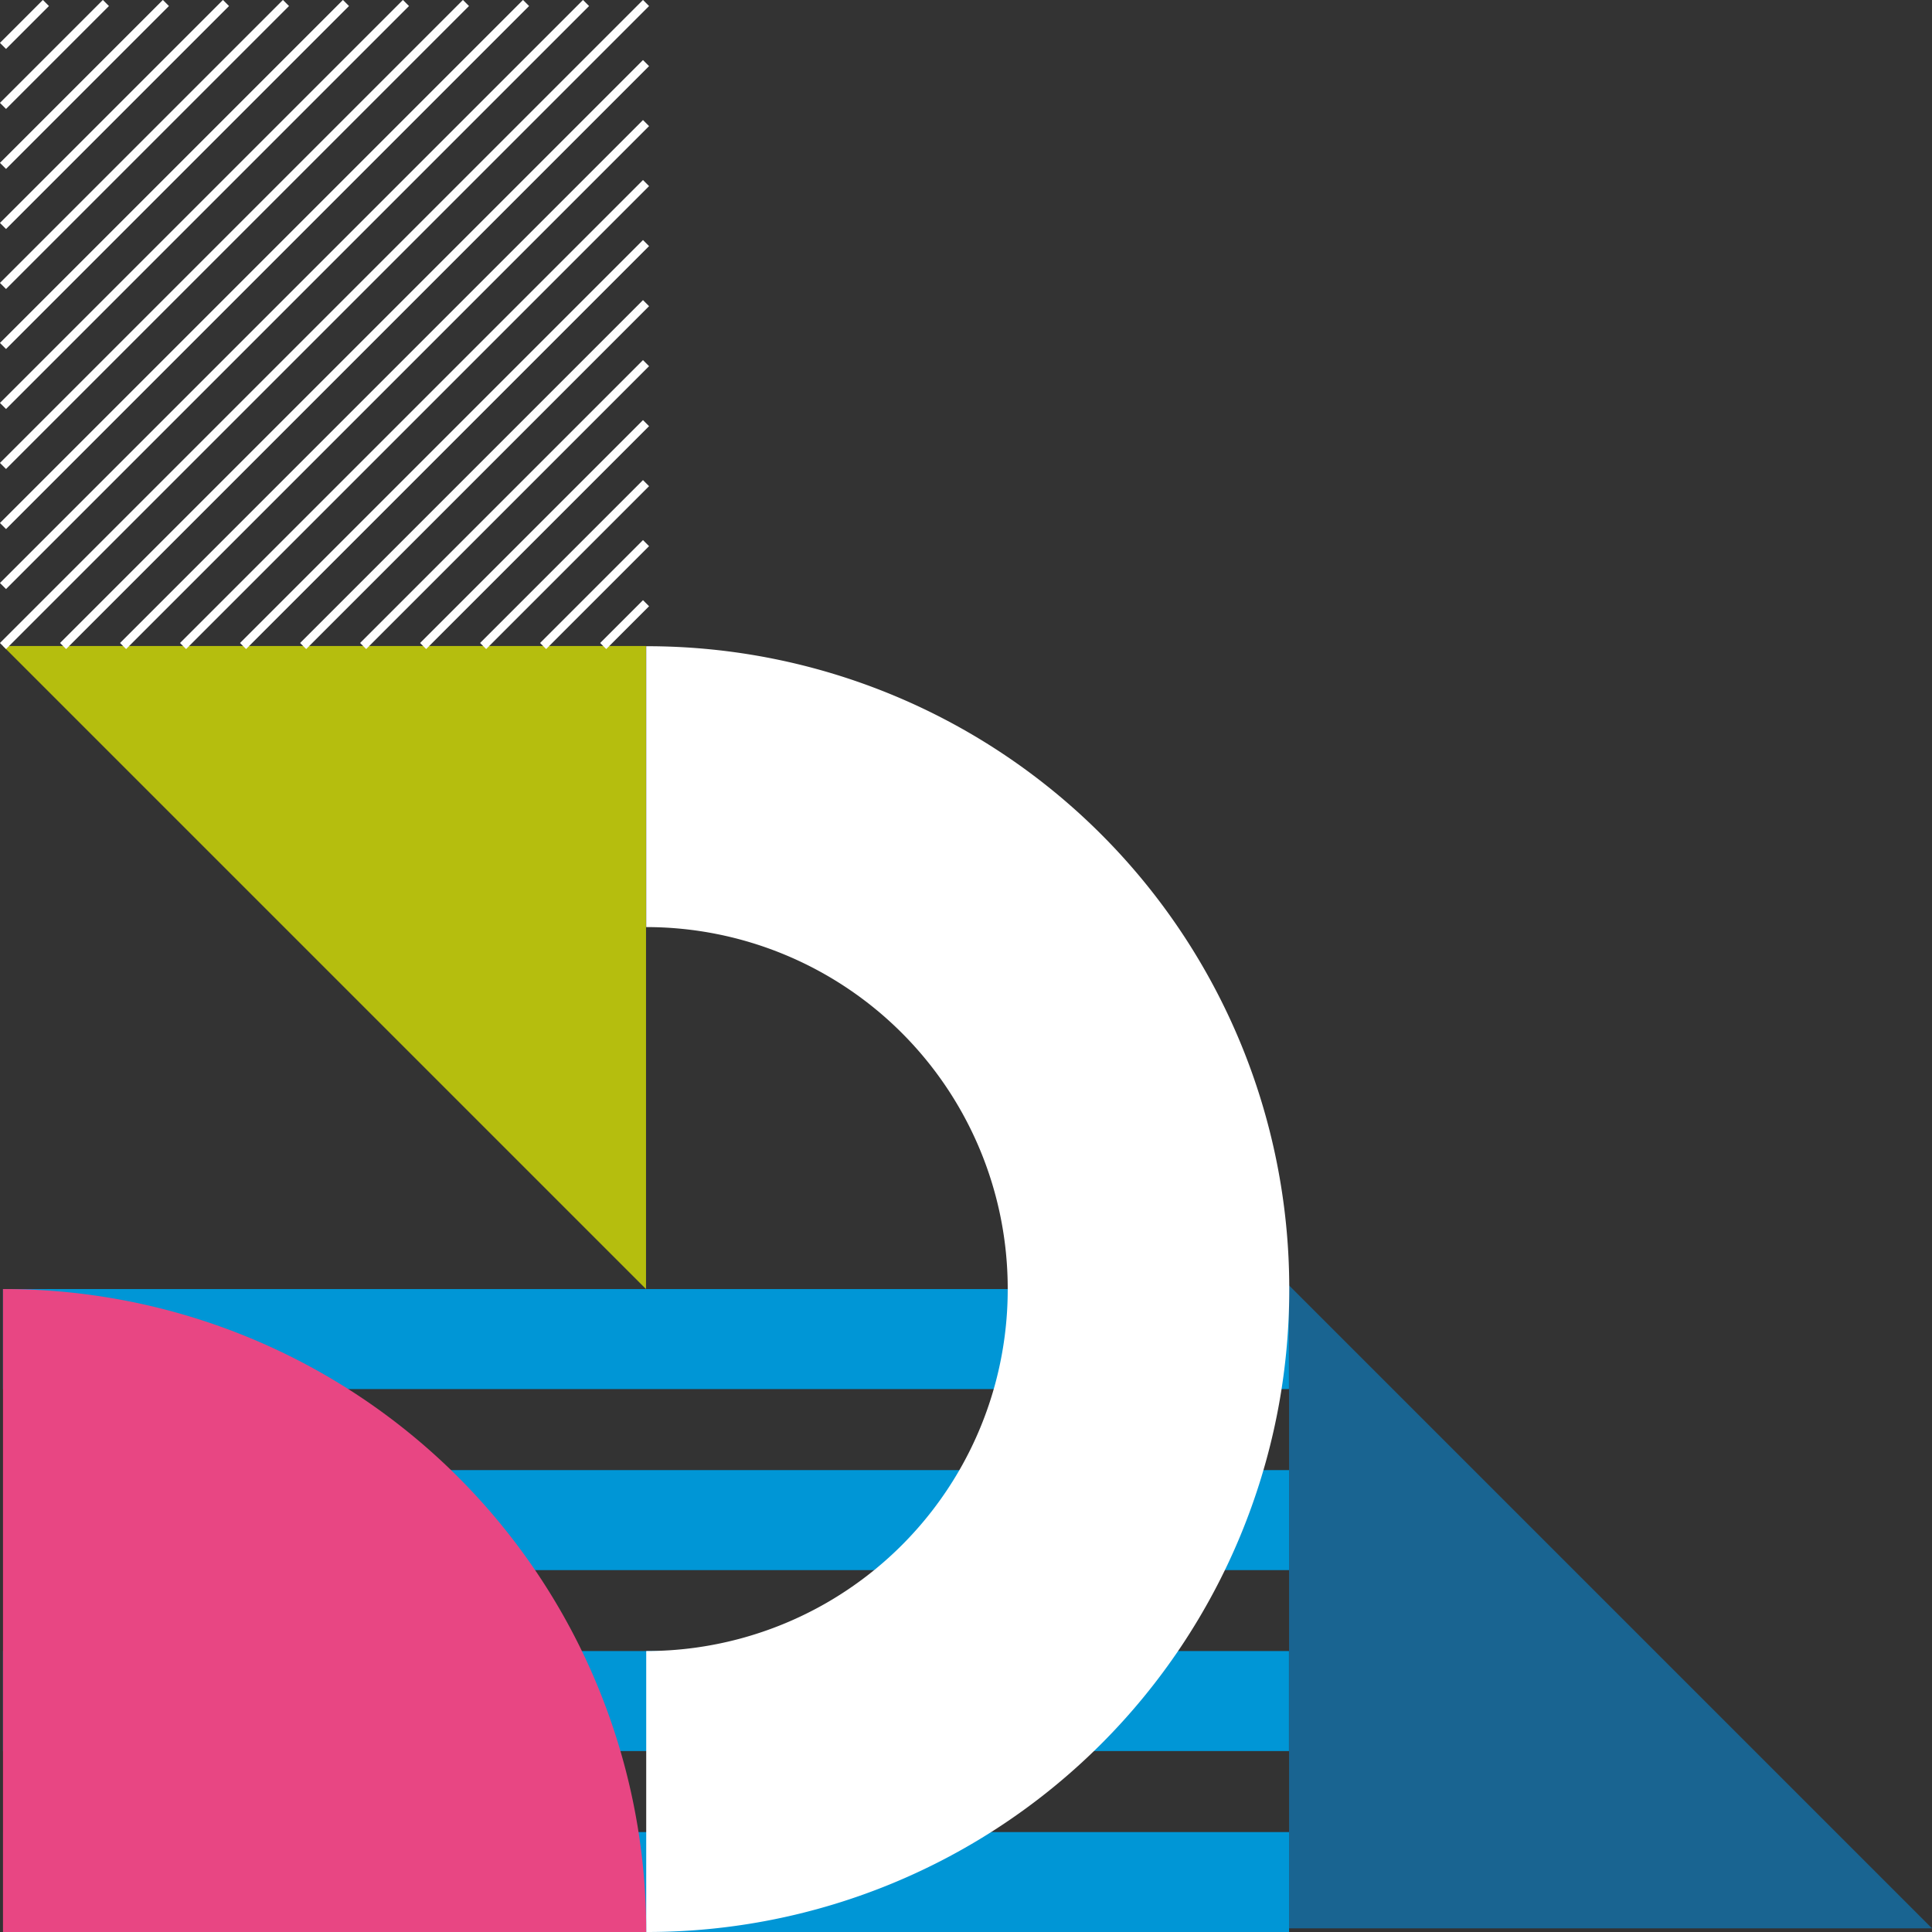
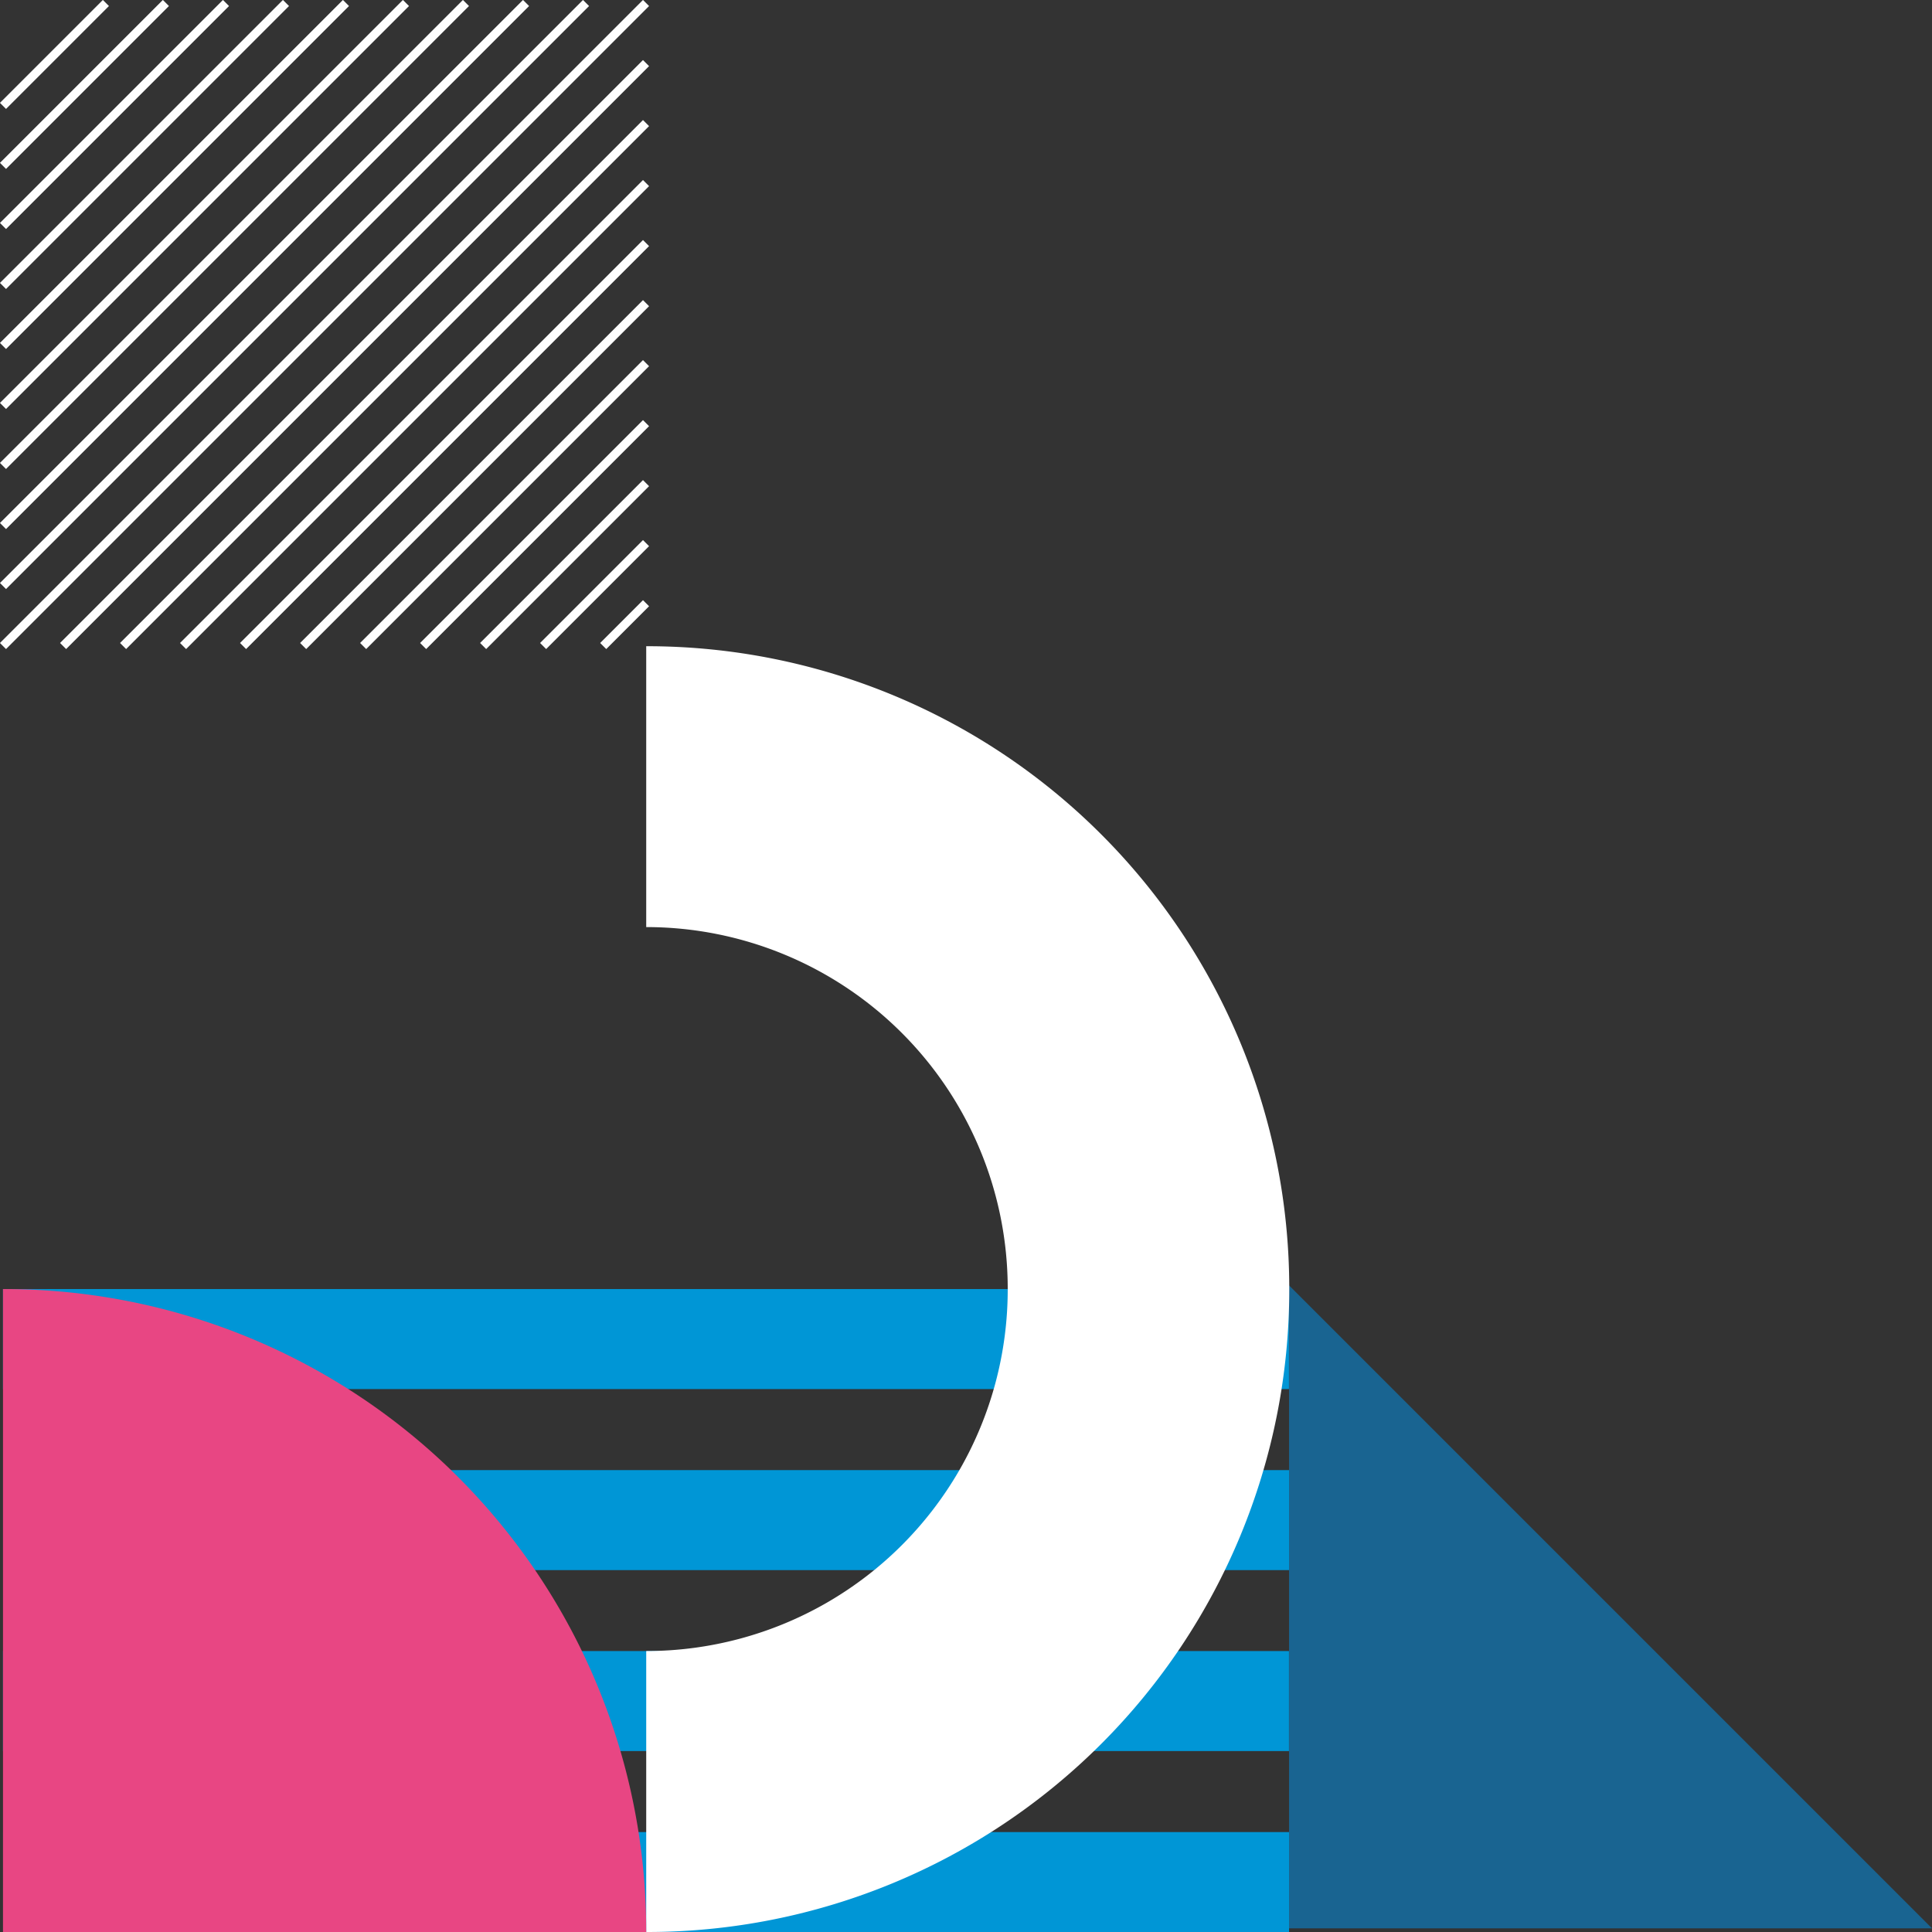
<svg xmlns="http://www.w3.org/2000/svg" viewBox="0 0 200.31 200.31">
  <rect x="0" y="0" width="200.31" height="200.31" fill="#333333" stroke="none" />
  <defs>
    <style>.cls-1{fill:#196491;}.cls-1,.cls-3,.cls-4,.cls-6{fill-rule:evenodd;}.cls-2{fill:#0096d6;}.cls-3{fill:#fff;}.cls-4{fill:#b5be0e;}.cls-5{fill:none;stroke:#fff;stroke-miterlimit:10;stroke-width:0.89px;}.cls-6{fill:#e84683;}</style>
  </defs>
  <g id="Layer_2" data-name="Layer 2">
    <g id="Layer_3" data-name="Layer 3">
      <polygon class="cls-1" points="133.65 133.27 133.65 199.93 200.31 199.93 133.65 133.27" />
      <rect class="cls-2" x="61.8" y="72.17" width="10.37" height="133.33" transform="translate(205.81 71.85) rotate(90)" />
      <rect class="cls-2" x="61.8" y="90.93" width="10.37" height="133.33" transform="translate(224.58 90.62) rotate(90)" />
      <rect class="cls-2" x="61.8" y="109.7" width="10.37" height="133.33" transform="translate(243.34 109.38) rotate(90)" />
      <rect class="cls-2" x="61.8" y="128.46" width="10.37" height="133.33" transform="translate(262.11 128.15) rotate(90)" />
-       <path class="cls-3" d="M67.08,67H67V96.12h0a37.48,37.48,0,0,1,37.48,37.47v.06h0v0A37.48,37.48,0,0,1,67,171.18h0v29.13h.1a66.57,66.57,0,0,0,66.57-66.57v-.19A66.58,66.58,0,0,0,67.08,67Z" />
-       <polygon class="cls-4" points="66.98 133.65 0.31 66.98 66.98 66.98 66.98 133.65" />
+       <path class="cls-3" d="M67.08,67H67V96.12h0a37.48,37.48,0,0,1,37.48,37.47v.06h0v0A37.48,37.48,0,0,1,67,171.18v29.13h.1a66.57,66.57,0,0,0,66.57-66.57v-.19A66.58,66.58,0,0,0,67.08,67Z" />
      <line class="cls-5" x1="66.98" y1="62.54" x2="62.54" y2="66.98" />
      <line class="cls-5" x1="66.98" y1="56.31" x2="56.31" y2="66.98" />
      <line class="cls-5" x1="66.98" y1="50.09" x2="50.09" y2="66.98" />
      <line class="cls-5" x1="66.98" y1="43.87" x2="43.87" y2="66.98" />
      <line class="cls-5" x1="66.98" y1="37.65" x2="37.65" y2="66.98" />
      <line class="cls-5" x1="66.98" y1="31.43" x2="31.43" y2="66.98" />
      <line class="cls-5" x1="66.98" y1="25.2" x2="25.2" y2="66.98" />
      <line class="cls-5" x1="66.98" y1="18.98" x2="18.98" y2="66.98" />
      <line class="cls-5" x1="66.98" y1="12.76" x2="12.76" y2="66.98" />
      <line class="cls-5" x1="66.98" y1="6.54" x2="6.54" y2="66.98" />
      <line class="cls-5" x1="66.98" y1="0.31" x2="0.31" y2="66.98" />
      <line class="cls-5" x1="60.76" y1="0.31" x2="0.31" y2="60.76" />
      <line class="cls-5" x1="54.54" y1="0.31" x2="0.31" y2="54.54" />
      <line class="cls-5" x1="48.31" y1="0.31" x2="0.31" y2="48.31" />
      <line class="cls-5" x1="42.09" y1="0.31" x2="0.31" y2="42.09" />
      <line class="cls-5" x1="35.87" y1="0.31" x2="0.31" y2="35.87" />
      <line class="cls-5" x1="29.65" y1="0.31" x2="0.31" y2="29.65" />
      <line class="cls-5" x1="23.43" y1="0.31" x2="0.31" y2="23.43" />
      <line class="cls-5" x1="17.2" y1="0.31" x2="0.31" y2="17.2" />
      <line class="cls-5" x1="10.98" y1="0.31" x2="0.31" y2="10.98" />
-       <line class="cls-5" x1="4.76" y1="0.31" x2="0.31" y2="4.76" />
      <path class="cls-6" d="M.31,133.65h0A66.57,66.57,0,0,1,67,200.12v.19H.31Z" />
    </g>
  </g>
</svg>